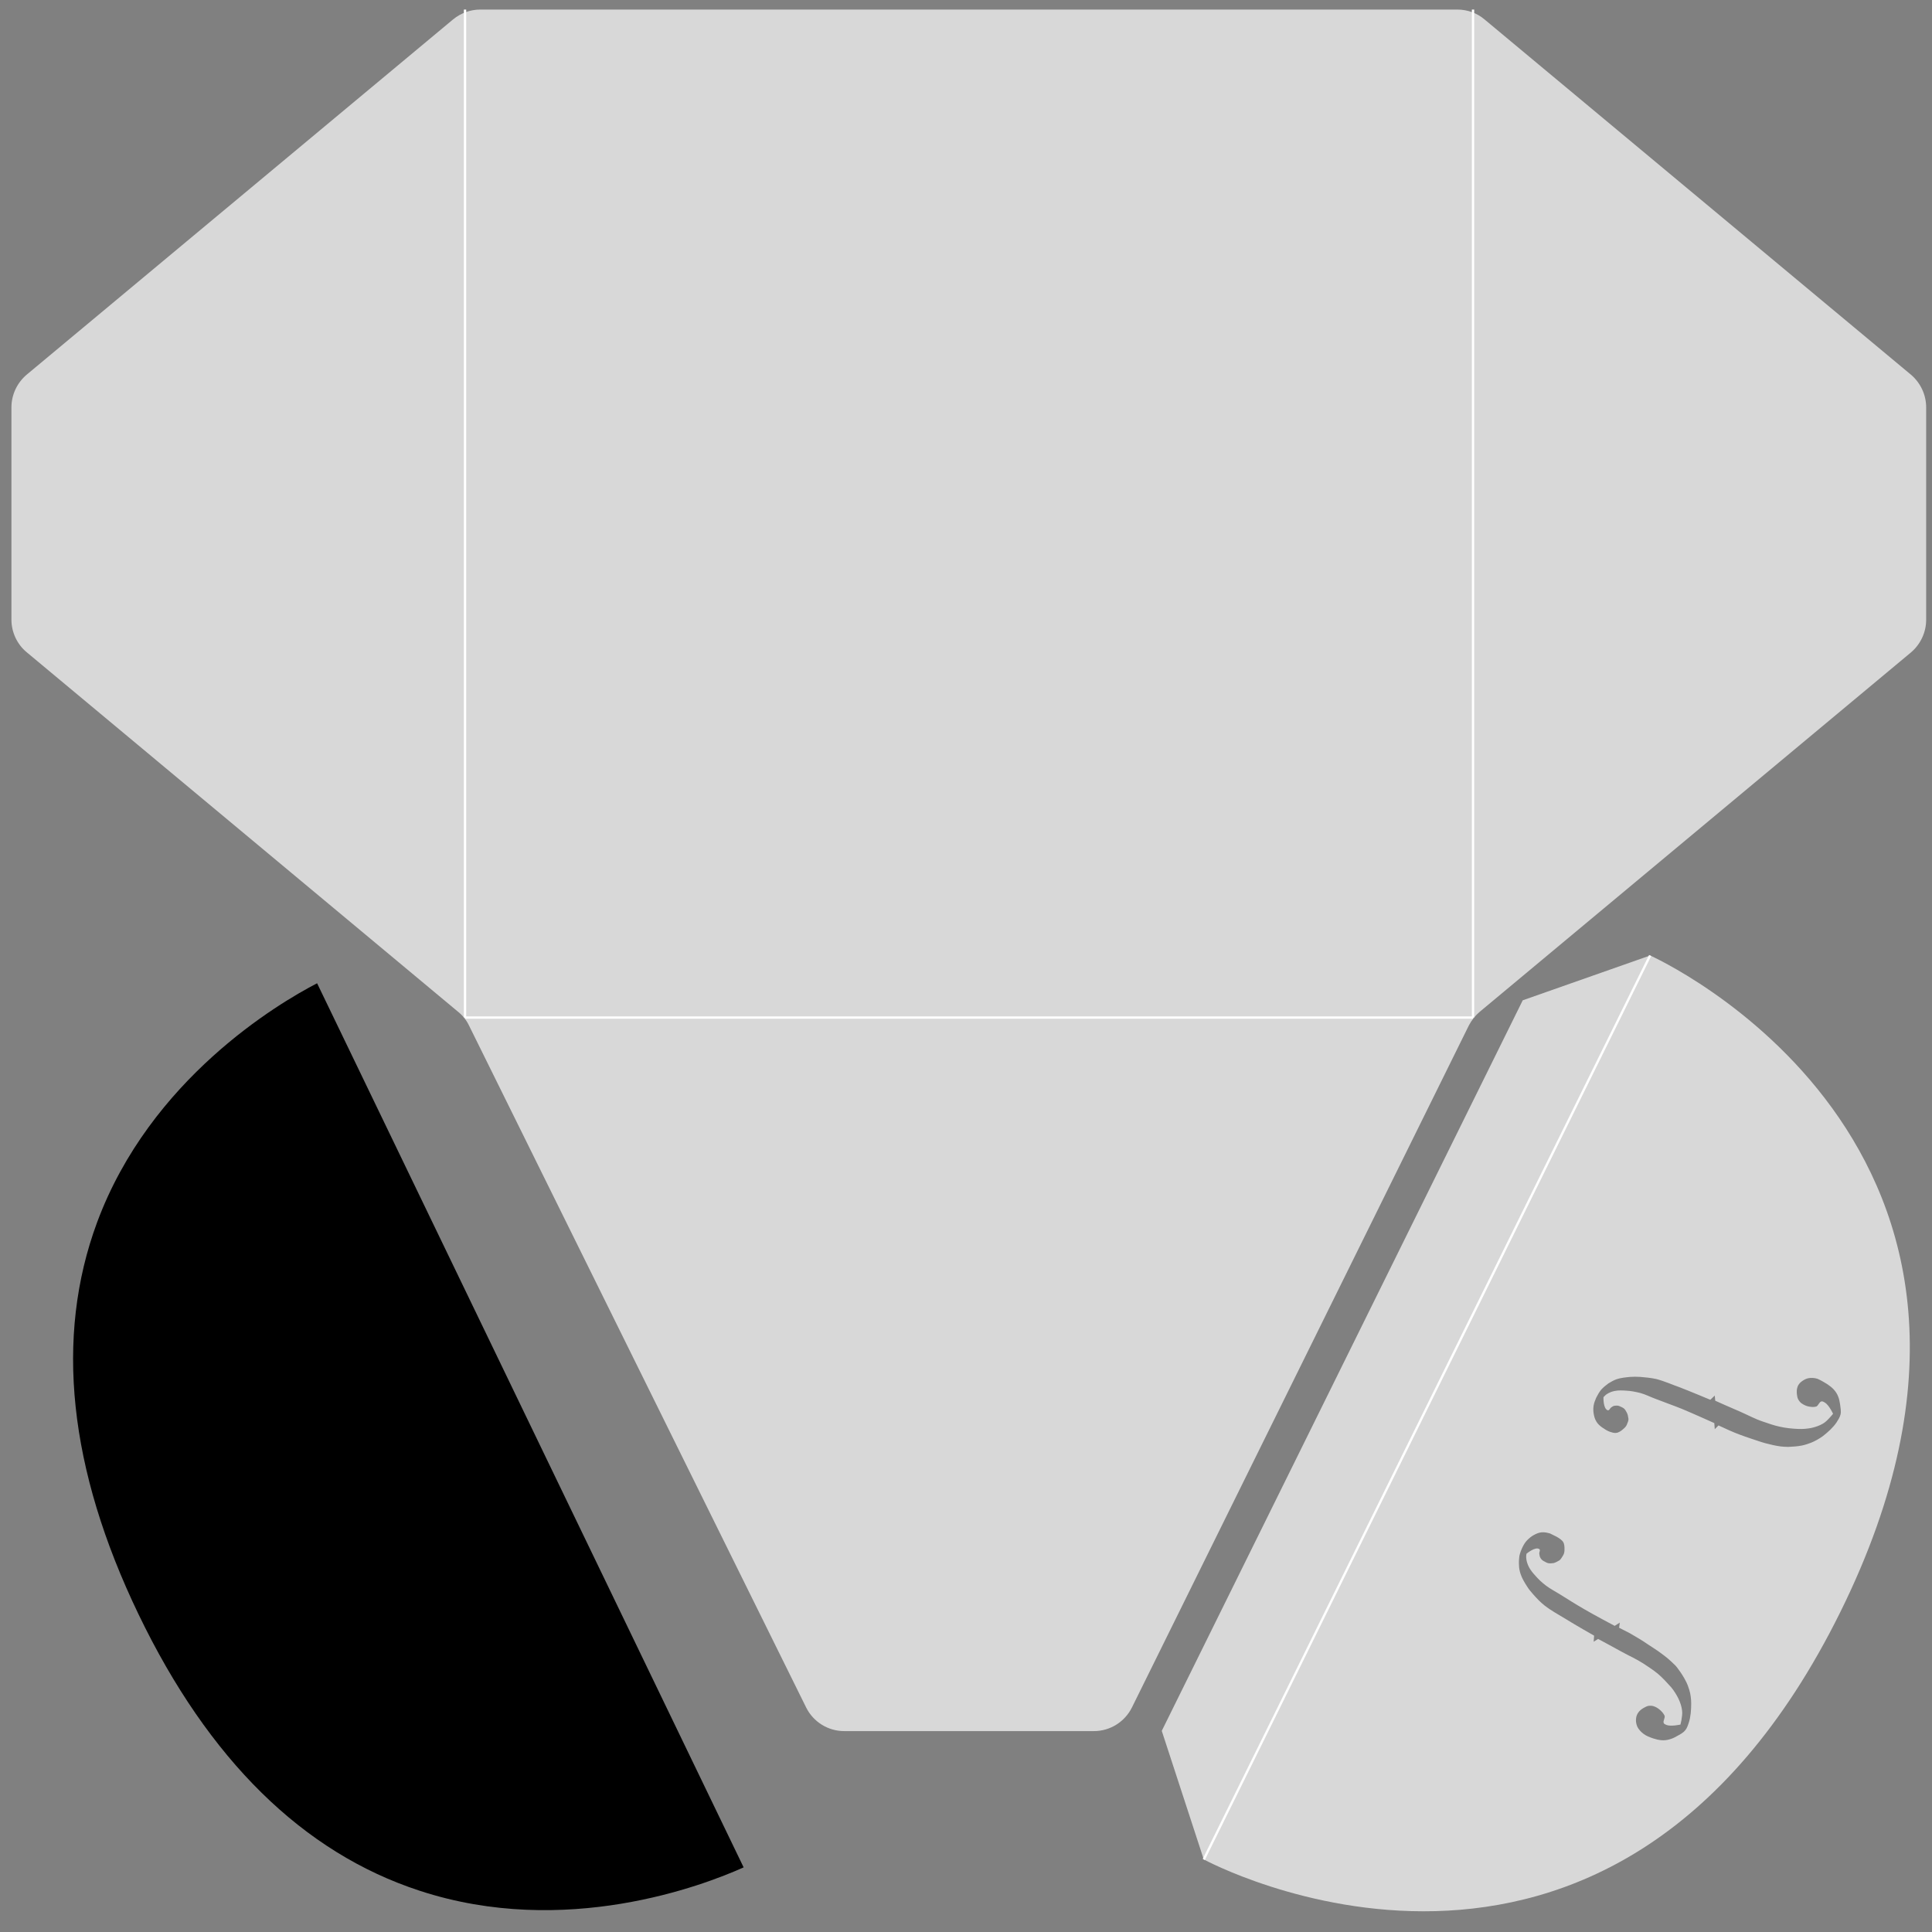
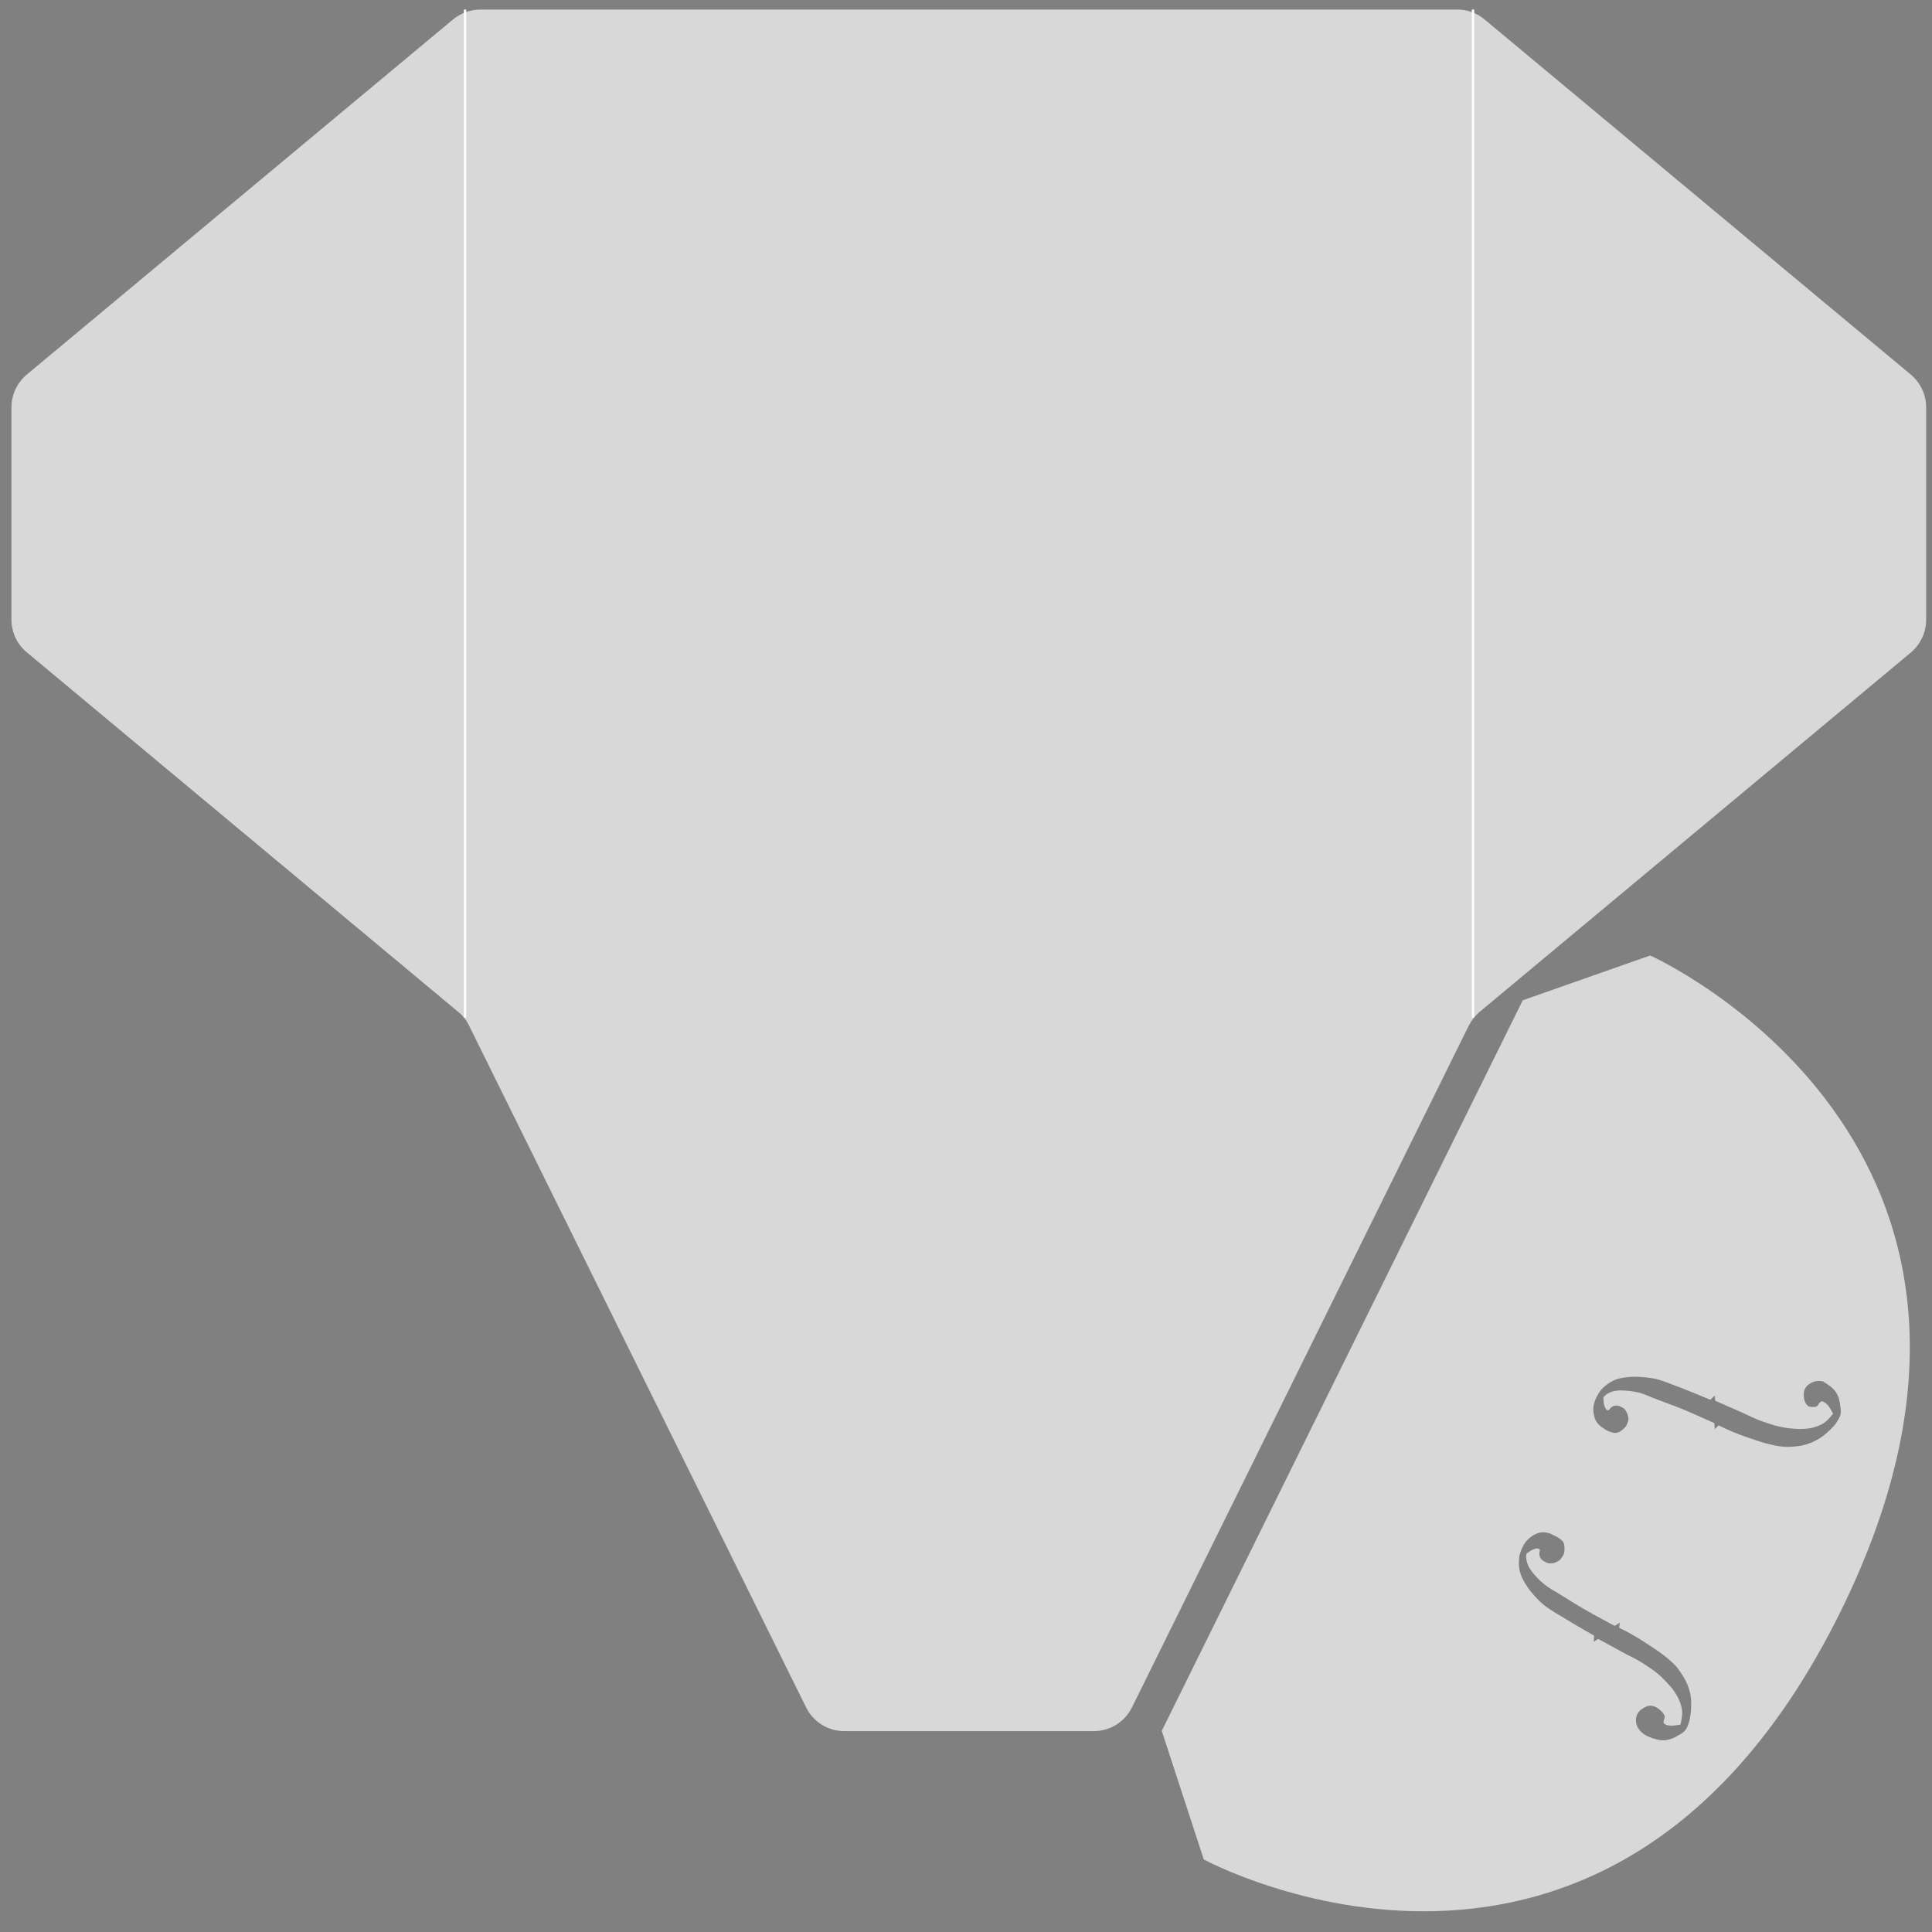
<svg xmlns="http://www.w3.org/2000/svg" version="1.1" id="Layer_1" x="0px" y="0px" viewBox="0 0 828 828" style="enable-background:new 0 0 828 828;" xml:space="preserve">
  <rect x="0" y="0" width="828" height="828" fill="#808080" stroke="none" />
  <style type="text/css">
	.st0{fill:#D8D8D8;}
	.st1{fill:none;stroke:#FFFFFF;stroke-miterlimit:10;}
</style>
  <g>
    <path class="st0" d="M4.9,265.6v-91c0-5.4,2.4-10.5,6.5-14L194.2,8.3c3.3-2.7,7.4-4.2,11.6-4.2h418.8c4.3,0,8.4,1.5,11.6,4.2   l182.8,152.3c4.1,3.5,6.5,8.6,6.5,14v91c0,5.4-2.4,10.5-6.5,14L634.2,433.6c-1.9,1.6-3.5,3.6-4.7,5.9L485.1,731.8   c-3.1,6.2-9.4,10.1-16.3,10.1h-107c-6.9,0-13.2-3.9-16.3-10.1L201,439.5c-1.1-2.3-2.7-4.3-4.7-5.9L11.4,279.5   C7.3,276.1,4.9,270.9,4.9,265.6z" />
    <line class="st1" x1="199.3" y1="4.1" x2="199.3" y2="436.1" />
-     <line class="st1" x1="199.3" y1="436.1" x2="631.3" y2="436.1" />
    <line class="st1" x1="631.3" y1="436.1" x2="631.3" y2="4.1" />
  </g>
  <g>
-     <path class="st0" d="M707.2,409.5l-54.6,19.2L497.9,741.8l18,55.1c0,0,173.8,94.5,272.9-106.2S707.2,409.5,707.2,409.5z M667.8,659   c0.8,0.5,1.6,1.1,2.1,1.8c0.6,1,0.6,2.2,0.6,3.2c0,0.9-0.1,1.8-0.6,2.6c-0.5,0.7-0.9,1.7-1.7,2.2c-0.7,0.4-1.6,0.9-2.4,1.1   c-0.7,0.1-1.7,0.2-2.4,0c-0.5-0.1-1.3-0.6-1.9-0.9c-0.7-0.4-1.2-1-1.5-1.7c-0.2-0.5-0.2-1-0.3-1.4c-0.1-0.7,0.6-1.6,0-2   c-1.7-1.2-5.5,2-5.5,2s-0.2,1.2-0.1,1.9c0.1,1.2,0.5,2.5,1.1,3.7c0.7,1.4,1.8,2.7,2.9,3.9c1.3,1.5,2.8,2.9,4.4,4.1   c1.8,1.4,4,2.5,5.9,3.7c3.4,2.1,6.8,4.3,10.3,6.3c4.4,2.6,13.3,7.3,13.3,7.3l2.2-1.4l-0.3,2.2c0,0,3,1.5,4.5,2.3   c2.8,1.6,5.5,3.2,8.1,5c1.9,1.3,3.8,2.4,5.6,3.8c1.8,1.3,3.6,2.8,5.1,4.3c0.8,0.7,1.5,1.5,2.1,2.4c1.2,1.6,2.3,3.3,3.2,5.1   c0.7,1.3,1.1,2.5,1.5,3.8c0.5,1.6,0.8,3.8,0.8,5.7c0,2.8-0.2,5.7-1,8.2c-0.4,1.2-0.8,2.5-1.6,3.4c-0.9,1.1-2.3,1.8-3.6,2.5   c-1,0.6-2.1,1.1-3.3,1.4c-1.1,0.3-2.2,0.4-3.3,0.3c-1.2-0.1-2.4-0.4-3.6-0.8c-1.4-0.5-2.8-1-4-1.9c-1.1-0.8-2.1-1.9-2.7-3.1   c-0.5-1.2-0.7-2.5-0.5-3.7c0.1-0.8,0.4-1.6,0.9-2.3c0.5-0.8,1.3-1.4,2.1-1.9c0.7-0.4,1.4-0.8,2.2-1c0.7-0.1,1.5-0.1,2.2,0.1   c1,0.3,2,0.9,2.8,1.6c0.8,0.7,1.6,1.6,2,2.5c0.3,1-0.7,2.1-0.4,3.1c0.2,0.5,0.8,0.7,1.3,0.9c1.9,0.7,5.9-0.2,5.9-0.2   s0.3-1.2,0.4-1.8c0.2-1.4,0.5-2.8,0.3-4.2c-0.2-1.8-0.8-3.5-1.6-5.2c-0.8-1.6-1.8-3.2-3-4.7c-1.8-2-3.7-4.1-5.7-5.8   c-1.9-1.6-4.1-3-6.2-4.4c-2.9-1.9-6.1-3.3-9.2-5c-3.4-1.9-10.3-5.6-10.3-5.6l-1.9,1.2l0.2-2.6c0,0-8.1-4.6-12.1-7.1   c-3.1-1.9-6.3-3.6-9.1-5.8c-1.8-1.4-3.4-3.1-4.9-4.8c-1-1.1-1.9-2.2-2.7-3.5c-1.1-1.7-2.1-3.4-2.7-5.2c-0.4-1.2-0.7-2.5-0.7-3.8   c-0.1-1.4,0-2.8,0.2-4.1c0.3-1.3,0.8-2.6,1.4-3.8c0.5-1,1.1-2,1.9-2.8c0.8-0.8,1.7-1.6,2.8-2.2c1.1-0.6,2.2-1.1,3.5-1.2   c1.2-0.1,2.4,0.2,3.5,0.5C665.6,657.9,666.7,658.3,667.8,659z M783.1,593.2c1,0.7,2,1.4,2.8,2.3c0.8,0.9,1.4,1.8,1.8,2.8   c0.5,1.1,0.7,2.3,0.9,3.5c0.2,1.5,0.5,3,0.2,4.4c-0.3,1.2-1,2.3-1.7,3.4c-1.5,2.2-3.7,4.2-5.9,5.9c-1.5,1.1-3.5,2.2-5,2.8   c-1.3,0.5-2.5,0.9-3.9,1.2c-1.9,0.4-4,0.5-6,0.6c-1.1,0-2.1-0.1-3.2-0.2c-2.2-0.3-4.4-0.8-6.6-1.4c-2.2-0.6-4.3-1.4-6.5-2.1   c-3-1-6-2.1-8.9-3.4c-1.6-0.7-4.6-2.1-4.6-2.1l-1.6,1.6l-0.2-2.6c0,0-9.3-4.2-13.9-6.1c-3.7-1.5-7.5-2.8-11.3-4.3   c-2.2-0.8-4.3-1.9-6.5-2.5c-2-0.5-4-0.9-6-1c-1.6-0.1-3.3-0.2-4.8,0.1c-1.3,0.2-2.5,0.7-3.6,1.4c-0.5,0.3-1.4,1.3-1.4,1.3   s-0.2,4.9,1.8,5.6c0.7,0.2,1-0.9,1.5-1.2c0.4-0.3,0.8-0.6,1.3-0.7c0.7-0.1,1.5-0.2,2.2,0.1c0.6,0.3,1.4,0.6,1.8,0.9   c0.6,0.4,1.1,1.3,1.4,1.9c0.4,0.7,0.6,1.8,0.7,2.6c0.1,0.9-0.4,1.8-0.7,2.6c-0.3,0.8-1,1.4-1.7,2c-0.8,0.7-1.8,1.4-2.9,1.5   c-0.9,0.1-1.8-0.2-2.7-0.5c-1.1-0.4-2.2-1.1-3.2-1.8c-1-0.7-1.9-1.5-2.5-2.5c-0.7-1.1-1-2.3-1.2-3.5c-0.2-1.2-0.2-2.4,0-3.5   c0.2-1.1,0.6-2.2,1.1-3.3c0.6-1.2,1.3-2.4,2.1-3.4c0.9-1,2-1.9,3.1-2.7c1.1-0.7,2.2-1.3,3.5-1.8c1.8-0.6,3.8-0.8,5.8-1   c1.4-0.1,2.9-0.1,4.4,0c2.3,0.2,4.5,0.4,6.8,0.9c3.5,0.9,6.8,2.4,10.2,3.6c4.4,1.7,13,5.3,13,5.3l1.9-1.8l0.2,2.2   c0,0,7.1,3.2,10.7,4.7c3.2,1.4,6.3,3.1,9.6,4.2c2.4,0.8,4.8,1.7,7.2,2.2c2.6,0.6,5.4,0.9,8.1,1c1.9,0.1,3.8-0.1,5.5-0.4   c1.8-0.4,3.6-1,5.1-1.9c1.2-0.7,2.2-1.8,3.1-2.8c0.4-0.4,1.2-1.4,1.2-1.4s-1.7-3.7-3.5-4.8c-0.5-0.3-1-0.6-1.5-0.5   c-1,0.3-1.3,1.8-2.2,2.2c-1,0.3-2.1,0.2-3.2,0c-1.1-0.2-2.1-0.7-3-1.3c-0.6-0.4-1.1-1-1.5-1.7c-0.4-0.7-0.5-1.5-0.6-2.3   c-0.1-1-0.1-2,0.2-2.9c0.2-0.8,0.7-1.5,1.3-2.1c0.9-0.8,2-1.5,3.2-1.8c1.3-0.3,2.8-0.2,4.1,0.2   C780.5,591.6,781.8,592.4,783.1,593.2z" />
-     <line class="st1" x1="707.2" y1="409.5" x2="515.9" y2="796.9" />
+     <path class="st0" d="M707.2,409.5l-54.6,19.2L497.9,741.8l18,55.1c0,0,173.8,94.5,272.9-106.2S707.2,409.5,707.2,409.5z M667.8,659   c0.8,0.5,1.6,1.1,2.1,1.8c0.6,1,0.6,2.2,0.6,3.2c0,0.9-0.1,1.8-0.6,2.6c-0.5,0.7-0.9,1.7-1.7,2.2c-0.7,0.4-1.6,0.9-2.4,1.1   c-0.7,0.1-1.7,0.2-2.4,0c-0.5-0.1-1.3-0.6-1.9-0.9c-0.7-0.4-1.2-1-1.5-1.7c-0.2-0.5-0.2-1-0.3-1.4c-0.1-0.7,0.6-1.6,0-2   c-1.7-1.2-5.5,2-5.5,2s-0.2,1.2-0.1,1.9c0.1,1.2,0.5,2.5,1.1,3.7c0.7,1.4,1.8,2.7,2.9,3.9c1.3,1.5,2.8,2.9,4.4,4.1   c1.8,1.4,4,2.5,5.9,3.7c3.4,2.1,6.8,4.3,10.3,6.3c4.4,2.6,13.3,7.3,13.3,7.3l2.2-1.4l-0.3,2.2c0,0,3,1.5,4.5,2.3   c2.8,1.6,5.5,3.2,8.1,5c1.9,1.3,3.8,2.4,5.6,3.8c1.8,1.3,3.6,2.8,5.1,4.3c0.8,0.7,1.5,1.5,2.1,2.4c1.2,1.6,2.3,3.3,3.2,5.1   c0.7,1.3,1.1,2.5,1.5,3.8c0.5,1.6,0.8,3.8,0.8,5.7c0,2.8-0.2,5.7-1,8.2c-0.4,1.2-0.8,2.5-1.6,3.4c-0.9,1.1-2.3,1.8-3.6,2.5   c-1,0.6-2.1,1.1-3.3,1.4c-1.1,0.3-2.2,0.4-3.3,0.3c-1.2-0.1-2.4-0.4-3.6-0.8c-1.4-0.5-2.8-1-4-1.9c-1.1-0.8-2.1-1.9-2.7-3.1   c-0.5-1.2-0.7-2.5-0.5-3.7c0.1-0.8,0.4-1.6,0.9-2.3c0.5-0.8,1.3-1.4,2.1-1.9c0.7-0.4,1.4-0.8,2.2-1c0.7-0.1,1.5-0.1,2.2,0.1   c1,0.3,2,0.9,2.8,1.6c0.8,0.7,1.6,1.6,2,2.5c0.3,1-0.7,2.1-0.4,3.1c0.2,0.5,0.8,0.7,1.3,0.9c1.9,0.7,5.9-0.2,5.9-0.2   s0.3-1.2,0.4-1.8c0.2-1.4,0.5-2.8,0.3-4.2c-0.2-1.8-0.8-3.5-1.6-5.2c-0.8-1.6-1.8-3.2-3-4.7c-1.8-2-3.7-4.1-5.7-5.8   c-1.9-1.6-4.1-3-6.2-4.4c-2.9-1.9-6.1-3.3-9.2-5c-3.4-1.9-10.3-5.6-10.3-5.6l-1.9,1.2l0.2-2.6c0,0-8.1-4.6-12.1-7.1   c-3.1-1.9-6.3-3.6-9.1-5.8c-1.8-1.4-3.4-3.1-4.9-4.8c-1-1.1-1.9-2.2-2.7-3.5c-1.1-1.7-2.1-3.4-2.7-5.2c-0.4-1.2-0.7-2.5-0.7-3.8   c-0.1-1.4,0-2.8,0.2-4.1c0.3-1.3,0.8-2.6,1.4-3.8c0.5-1,1.1-2,1.9-2.8c0.8-0.8,1.7-1.6,2.8-2.2c1.1-0.6,2.2-1.1,3.5-1.2   c1.2-0.1,2.4,0.2,3.5,0.5C665.6,657.9,666.7,658.3,667.8,659z M783.1,593.2c1,0.7,2,1.4,2.8,2.3c0.8,0.9,1.4,1.8,1.8,2.8   c0.5,1.1,0.7,2.3,0.9,3.5c0.2,1.5,0.5,3,0.2,4.4c-0.3,1.2-1,2.3-1.7,3.4c-1.5,2.2-3.7,4.2-5.9,5.9c-1.5,1.1-3.5,2.2-5,2.8   c-1.3,0.5-2.5,0.9-3.9,1.2c-1.9,0.4-4,0.5-6,0.6c-1.1,0-2.1-0.1-3.2-0.2c-2.2-0.3-4.4-0.8-6.6-1.4c-2.2-0.6-4.3-1.4-6.5-2.1   c-3-1-6-2.1-8.9-3.4c-1.6-0.7-4.6-2.1-4.6-2.1l-1.6,1.6l-0.2-2.6c0,0-9.3-4.2-13.9-6.1c-3.7-1.5-7.5-2.8-11.3-4.3   c-2.2-0.8-4.3-1.9-6.5-2.5c-2-0.5-4-0.9-6-1c-1.6-0.1-3.3-0.2-4.8,0.1c-1.3,0.2-2.5,0.7-3.6,1.4c-0.5,0.3-1.4,1.3-1.4,1.3   s-0.2,4.9,1.8,5.6c0.7,0.2,1-0.9,1.5-1.2c0.4-0.3,0.8-0.6,1.3-0.7c0.7-0.1,1.5-0.2,2.2,0.1c0.6,0.3,1.4,0.6,1.8,0.9   c0.6,0.4,1.1,1.3,1.4,1.9c0.4,0.7,0.6,1.8,0.7,2.6c0.1,0.9-0.4,1.8-0.7,2.6c-0.3,0.8-1,1.4-1.7,2c-0.8,0.7-1.8,1.4-2.9,1.5   c-0.9,0.1-1.8-0.2-2.7-0.5c-1.1-0.4-2.2-1.1-3.2-1.8c-1-0.7-1.9-1.5-2.5-2.5c-0.7-1.1-1-2.3-1.2-3.5c-0.2-1.2-0.2-2.4,0-3.5   c0.2-1.1,0.6-2.2,1.1-3.3c0.6-1.2,1.3-2.4,2.1-3.4c0.9-1,2-1.9,3.1-2.7c1.1-0.7,2.2-1.3,3.5-1.8c1.8-0.6,3.8-0.8,5.8-1   c1.4-0.1,2.9-0.1,4.4,0c2.3,0.2,4.5,0.4,6.8,0.9c3.5,0.9,6.8,2.4,10.2,3.6c4.4,1.7,13,5.3,13,5.3l1.9-1.8l0.2,2.2   c0,0,7.1,3.2,10.7,4.7c3.2,1.4,6.3,3.1,9.6,4.2c2.4,0.8,4.8,1.7,7.2,2.2c2.6,0.6,5.4,0.9,8.1,1c1.9,0.1,3.8-0.1,5.5-0.4   c1.8-0.4,3.6-1,5.1-1.9c1.2-0.7,2.2-1.8,3.1-2.8c0.4-0.4,1.2-1.4,1.2-1.4s-1.7-3.7-3.5-4.8c-0.5-0.3-1-0.6-1.5-0.5   c-1,0.3-1.3,1.8-2.2,2.2c-1,0.3-2.1,0.2-3.2,0c-0.6-0.4-1.1-1-1.5-1.7c-0.4-0.7-0.5-1.5-0.6-2.3   c-0.1-1-0.1-2,0.2-2.9c0.2-0.8,0.7-1.5,1.3-2.1c0.9-0.8,2-1.5,3.2-1.8c1.3-0.3,2.8-0.2,4.1,0.2   C780.5,591.6,781.8,592.4,783.1,593.2z" />
  </g>
-   <path d="M59.4,691.9c-30-62.3-36-118.8-17.8-168c22.8-61.5,77.7-93.9,94.3-102.5l182.8,378.9c-17.1,7.7-76.5,30.5-138.9,10  C129.9,794,89.4,754.2,59.4,691.9z" />
</svg>